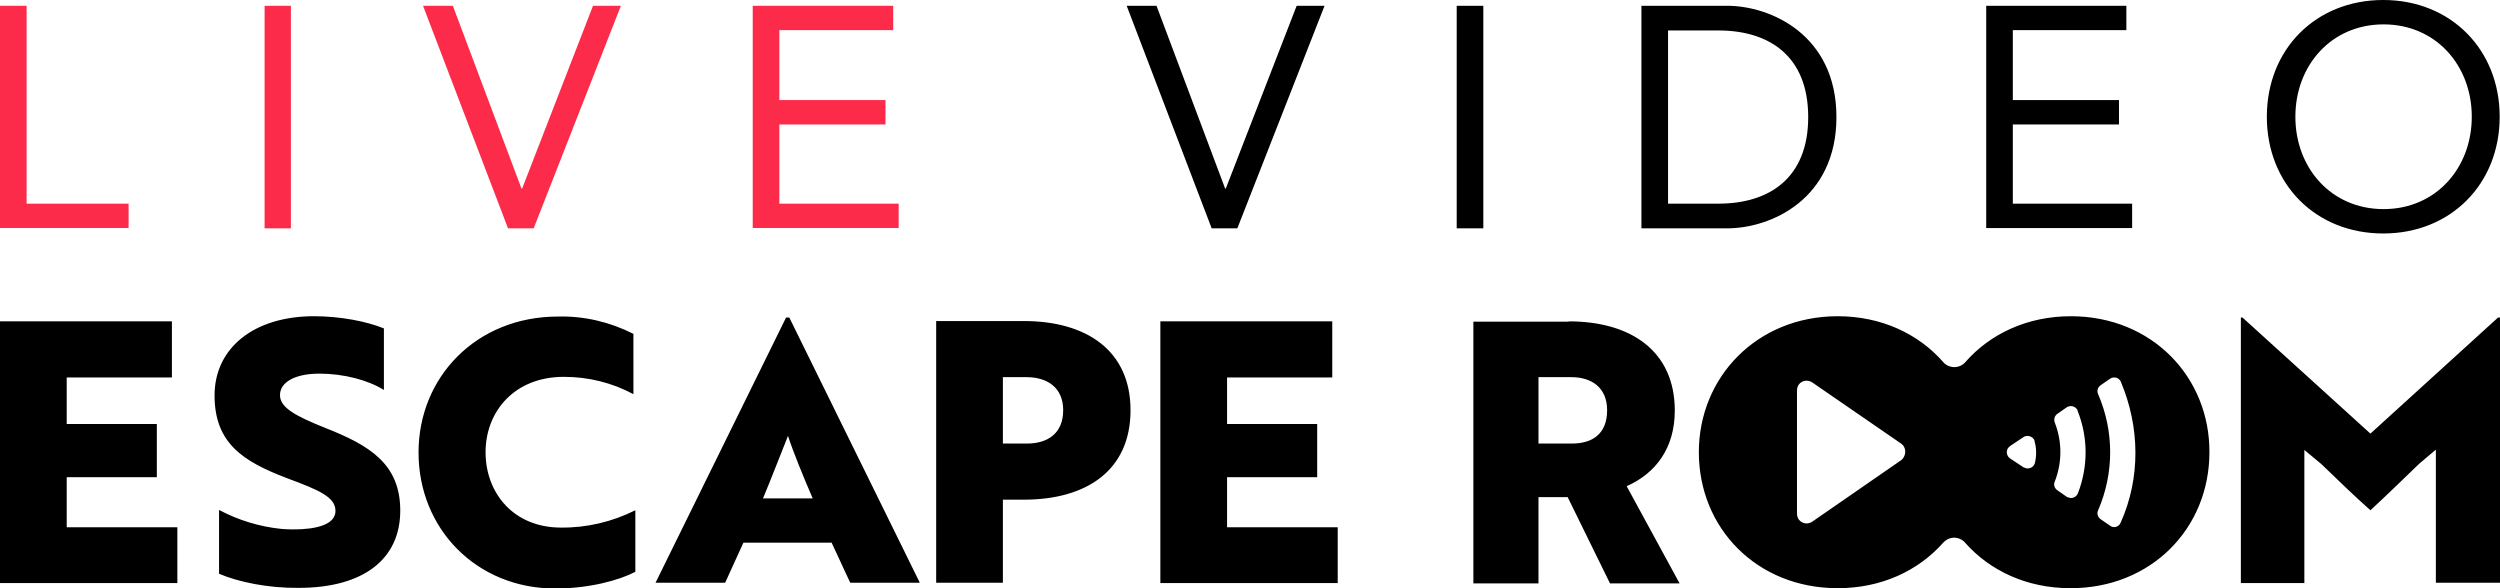
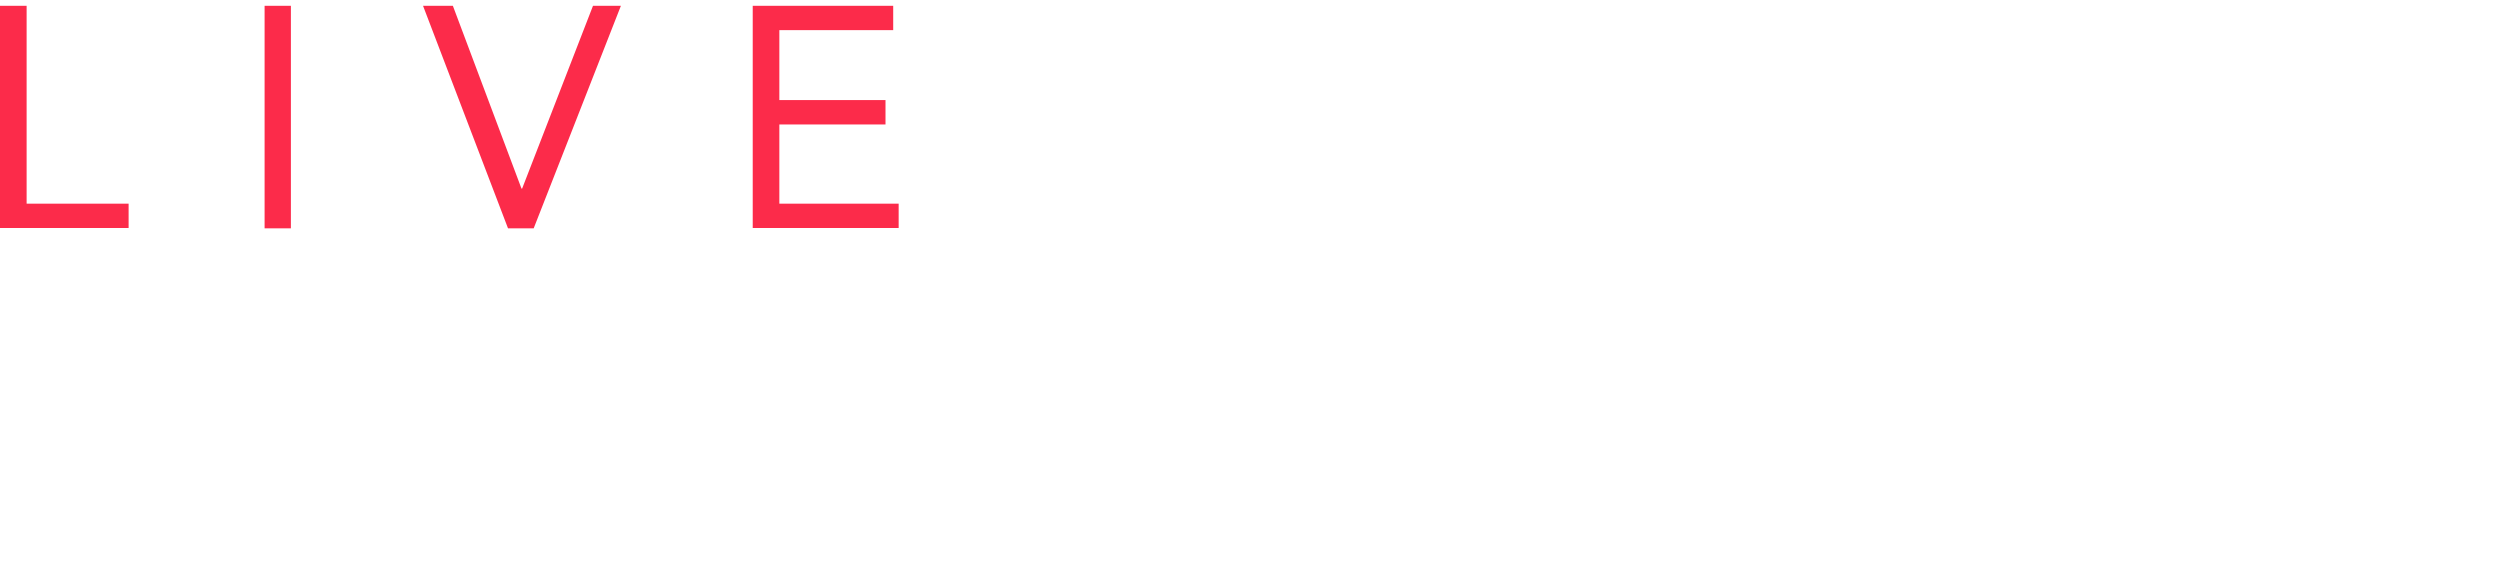
<svg xmlns="http://www.w3.org/2000/svg" version="1.1" id="Layer_1" x="0px" y="0px" viewBox="0 0 779.5 183.4" style="enable-background:new 0 0 779.5 183.4;" xml:space="preserve">
  <style type="text/css">
	.st0{fill-rule:evenodd;clip-rule:evenodd;}
	.st1{fill-rule:evenodd;clip-rule:evenodd;fill:#FC2B4A;}
</style>
-   <path id="Shape_2_copy_4" class="st0" d="M351.3,1.8h9.3l21.4,57h0.2l22.1-57h8.7l-27.2,69.4h-8L351.3,1.8z M454.2,1.8h8.3v69.4  h-8.3V1.8z M511.8,1.8h26.7c13.6,0,34.1,9.1,34.1,34.7s-20.4,34.7-34.1,34.7h-26.7V1.8L511.8,1.8z M520.1,63.5h15.7  c15.9,0,28-8,28-27s-12.1-27-28-27h-15.7V63.5L520.1,63.5z M619.3,1.8H663v7.6h-35.4v21.8h33.1v7.6h-33.1v24.7h37.2v7.6h-45.5V1.8z   M706.8,36.4c0-21,15.2-36.4,36.3-36.4s36.3,15.5,36.3,36.4s-15.2,36.4-36.3,36.4S706.8,57.4,706.8,36.4z M770.7,36.4  c0-16-11.2-28.8-27.5-28.8s-27.5,12.8-27.5,28.8s11.2,28.8,27.5,28.8S770.7,52.4,770.7,36.4z M0,181.8v-81.6h53.6v17.5H20.8v14.5  h28.1v16.6H20.8v15.6h34.5v17.4H0z M68.3,178.9V159c6,3.2,12.6,5.2,19.3,5.9c2.2,0.2,4.3,0.2,6.5,0.1c6.7-0.4,10.5-2.3,10.5-5.7  c0-4.3-5.1-6.5-15.1-10.2c-13.7-5.2-22.6-10.9-22.6-25.8s12.4-24.7,31-24.7c8.2,0,16.4,1.6,21.8,3.8v19.2  c-4.9-3.1-12.6-5.1-20.1-5.1s-12.3,2.6-12.3,6.7c0,3.9,4.8,6.5,14.3,10.3c13.7,5.4,23.2,11.2,23.2,25.7c0,15.1-11.4,24.1-31.7,24.1  C83.7,183.4,74.4,181.5,68.3,178.9z M197.5,122.9c-6.7-3.6-14.1-5.4-21.7-5.4c-15.5,0-24.4,10.9-24.4,23.5  c0,12.7,8.7,23.5,23.5,23.5c8,0.1,16-1.8,23.2-5.4v19.2c-5,2.6-14.3,5.2-25,5.2c-24.5,0-42.6-18.6-42.6-42.4  c0-23.6,18.1-42.4,43.5-42.4c8.2-0.2,16.2,1.7,23.5,5.4L197.5,122.9L197.5,122.9z M312.7,155.8v25.9h-20.8v-81.6h27.3  c19.7,0,33.3,9.3,33.3,27.8c0,18.7-13.6,27.9-33.3,27.9H312.7z M312.7,117.6v20.7h7.5c6.4,0,11.3-3.1,11.3-10.4  c0-7.1-5-10.3-11.4-10.3L312.7,117.6L312.7,117.6z M361.8,181.8v-81.6h53.6v17.5h-32.8v14.5h28.1v16.6h-28.1v15.6h34.5v17.4H361.8  L361.8,181.8z M489.1,100.2c19.6,0,33.1,9.4,33.1,27.8c0,11.8-6,19.6-15,23.6l16.5,30.3h-21.7l-13.2-26.9h-9.1v26.9h-20.3v-81.6  H489.1L489.1,100.2z M479.7,117.6v20.7h10.4c6.3,0,11-2.9,11-10.4c0-7.1-4.9-10.3-11.1-10.3L479.7,117.6L479.7,117.6z M723.8,144.7  l-5.3-4.4v41.5h-19.8V99h0.5l39.9,36.2L778.9,99h0.6v82.7h-20v-41.5l-5.2,4.4c-5.1,4.9-10.1,9.8-15.2,14.5  C733.9,154.5,728.9,149.6,723.8,144.7z M245.1,99h1l40.7,82.7h-21.7l-5.8-12.5h-27.5l-5.7,12.5h-21.7L245.1,99z M253.4,155.4  c-2.8-6.5-6.1-14.5-7.7-19.5c-1.1,2.7-5.6,14.3-7.8,19.5H253.4L253.4,155.4z M645.7,98.6c-13.6,0-25.2,5.5-32.9,14.3  c-1.6,1.9-4.5,2.1-6.4,0.5c-0.2-0.1-0.3-0.3-0.5-0.5c-7.7-8.8-19.3-14.3-32.9-14.3c-25.2,0-43.3,19-43.3,42.4  c0,23.7,18.1,42.4,43.3,42.4c13.7,0,25.2-5.5,32.9-14.2c1.7-1.9,4.5-2.1,6.4-0.4c0.2,0.1,0.3,0.3,0.4,0.4  c7.7,8.7,19.2,14.2,32.9,14.2c25.2,0,43.3-18.7,43.3-42.4C689,117.6,671,98.6,645.7,98.6L645.7,98.6z M592.9,143.4L565,162.7  c-1.4,0.9-3.2,0.6-4.2-0.8c-0.3-0.5-0.5-1.1-0.5-1.7v-38.5c0-1.7,1.3-3,3-3c0.6,0,1.2,0.2,1.7,0.5l27.9,19.2c1.3,1,1.5,2.9,0.6,4.3  C593.3,143,593.1,143.2,592.9,143.4L592.9,143.4z M634.5,144.3c-0.3,1.2-1.5,2-2.8,1.7c-0.3-0.1-0.5-0.2-0.8-0.3l-4.2-2.8  c-1-0.7-1.3-2.1-0.6-3.2c0.2-0.2,0.4-0.4,0.6-0.6l4.2-2.8c1-0.7,2.5-0.4,3.2,0.6c0.2,0.2,0.3,0.5,0.3,0.8  C635,139.8,635,142.1,634.5,144.3L634.5,144.3z M647.9,153.8c-0.5,1.2-1.8,1.8-3,1.3c-0.2-0.1-0.3-0.1-0.5-0.2c-1-0.7-2.1-1.5-3-2.1  c-0.8-0.6-1.2-1.7-0.7-2.7c2.3-5.9,2.3-12.4,0-18.3c-0.4-1-0.1-2.1,0.7-2.7c0.9-0.6,2-1.4,3-2.1c1.1-0.7,2.5-0.4,3.2,0.6  c0.1,0.1,0.2,0.3,0.2,0.5C651.1,136.4,651.1,145.5,647.9,153.8L647.9,153.8z M661.2,163c-0.5,1.2-1.9,1.7-3,1.1  c-0.1-0.1-0.2-0.1-0.3-0.2l-2.9-2c-0.9-0.6-1.3-1.8-0.8-2.8c5-11.6,5-24.6,0-36.2c-0.5-1-0.1-2.2,0.8-2.8l2.9-2  c1-0.7,2.5-0.5,3.2,0.6c0.1,0.1,0.1,0.2,0.2,0.4C667.2,133.1,667.5,149,661.2,163L661.2,163z" />
  <path id="Shape_2_copy_4_1_" class="st1" d="M0,1.8h8.3v61.7h31.8v7.6H0V1.8z M82.5,1.8h8.2v69.4h-8.2V1.8z M131.9,1.8h9.3l21.4,57  h0.2l22.1-57h8.7l-27.2,69.4h-8L131.9,1.8z M234.8,1.8h43.7v7.6H243v21.8h33.1v7.6H243v24.7h37.2v7.6h-45.5V1.8z" />
</svg>